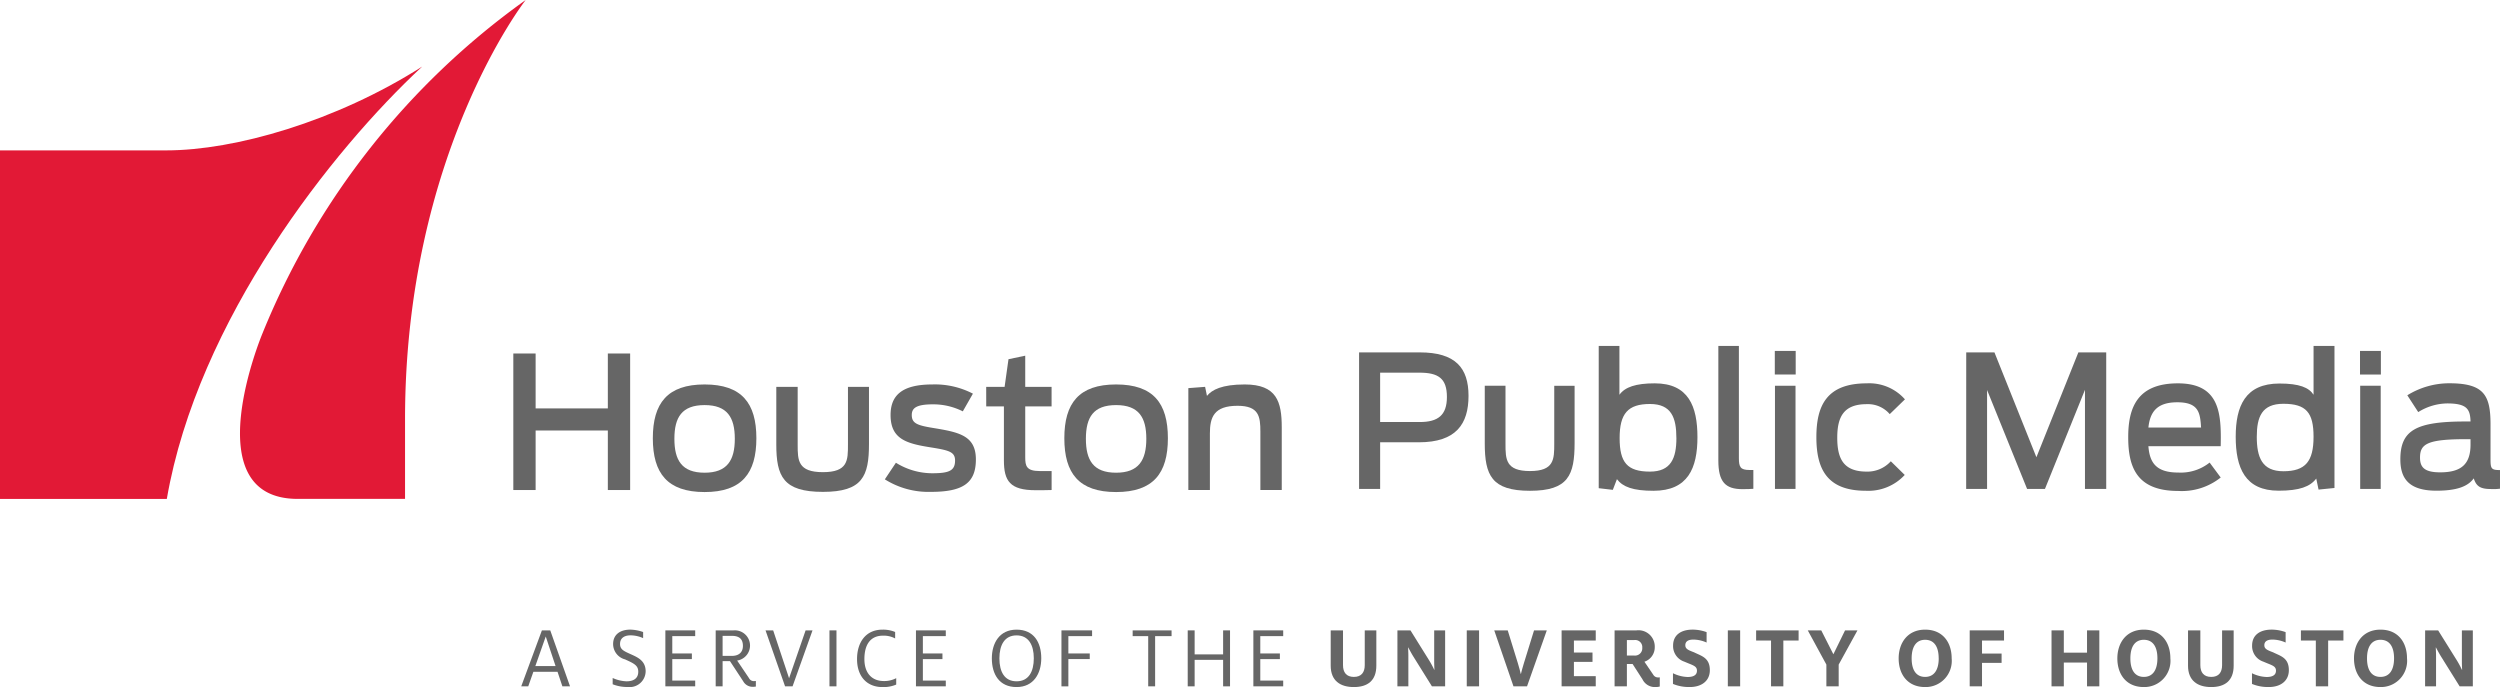
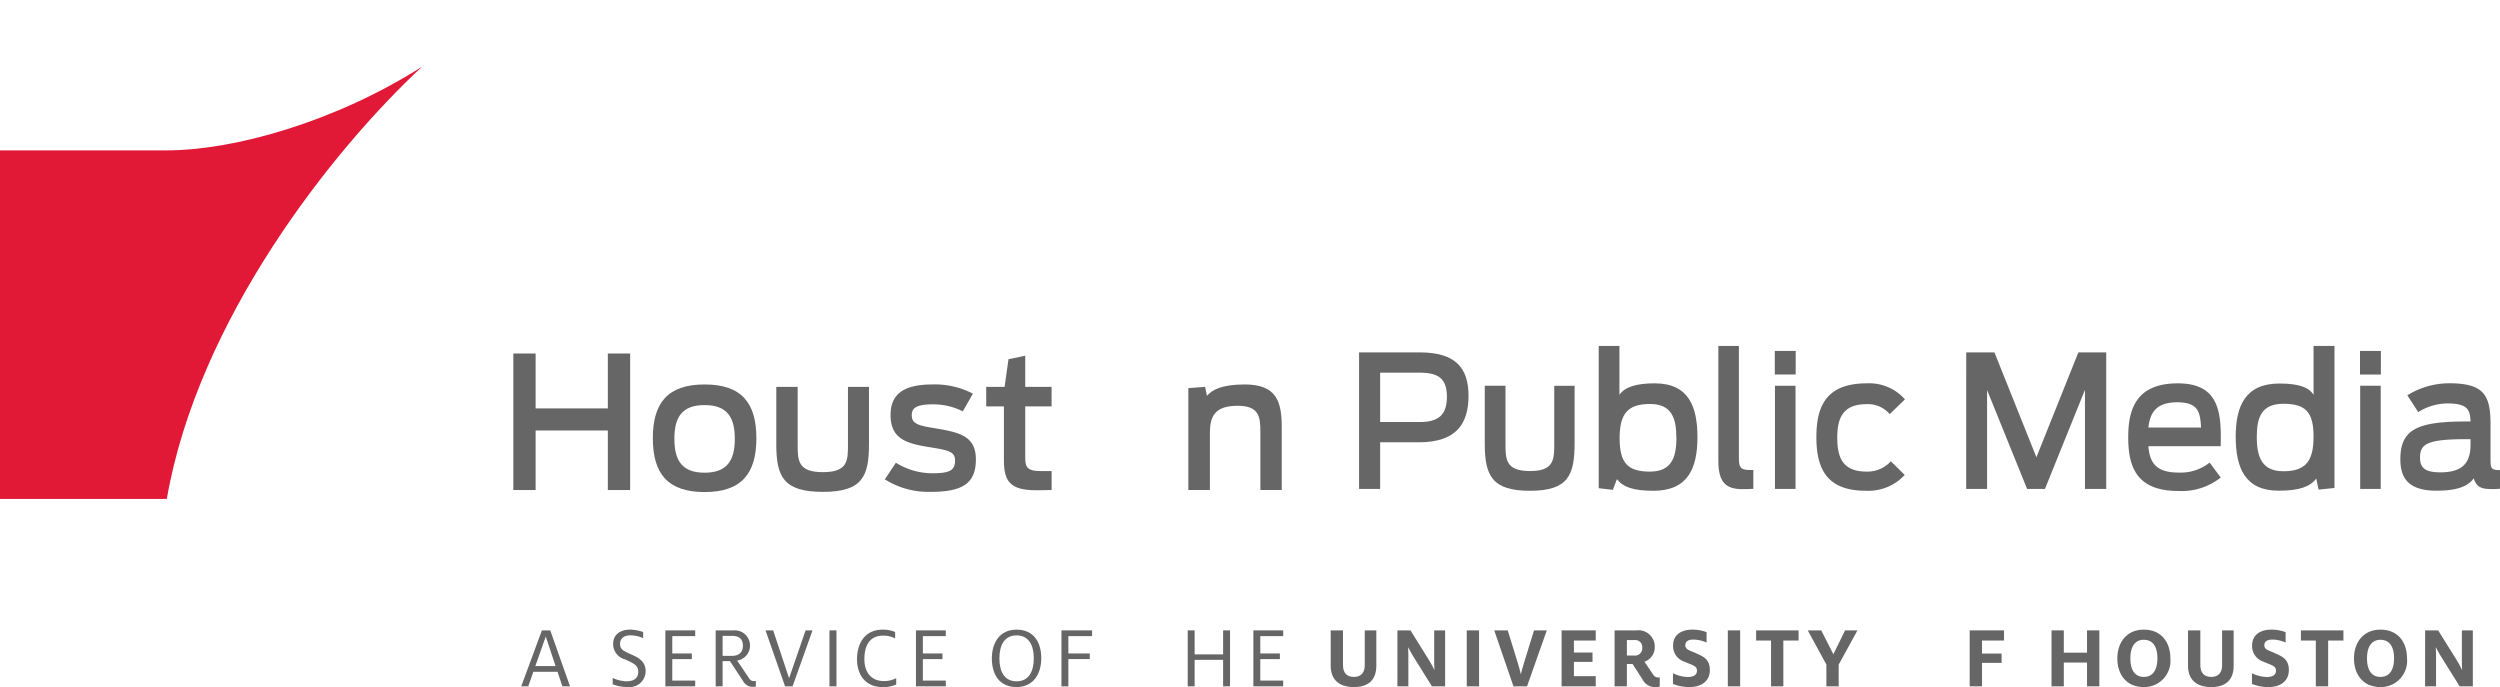
<svg xmlns="http://www.w3.org/2000/svg" xmlns:ns1="http://sodipodi.sourceforge.net/DTD/sodipodi-0.dtd" xmlns:ns2="http://www.inkscape.org/namespaces/inkscape" width="1271.255" height="349.402" viewBox="0 0 312.322 85.841" version="1.1" id="svg118" ns1:docname="Houston Public Media (2014).svg" ns2:version="1.0.2 (e86c870879, 2021-01-15, custom)">
  <ns1:namedview pagecolor="#ffffff" bordercolor="#666666" borderopacity="1" objecttolerance="10" gridtolerance="10" guidetolerance="10" ns2:pageopacity="0" ns2:pageshadow="2" ns2:window-width="1440" ns2:window-height="837" id="namedview120" showgrid="false" scale-x="0.246" fit-margin-top="0" fit-margin-left="0" fit-margin-right="0" fit-margin-bottom="0" ns2:zoom="0.98491553" ns2:cx="650.70124" ns2:cy="189.32833" ns2:window-x="-8" ns2:window-y="-8" ns2:window-maximized="1" ns2:current-layer="svg118" />
  <defs id="defs4">
    <style id="style2">.a{fill:#e21936;}.b{fill:#fff;}</style>
  </defs>
  <g id="g1175" transform="translate(0,0.002)">
    <g id="g10">
      <path class="a" d="m 980.6,1007.963 c -10.816,6.881 -23.45,10.468 -31.957,10.468 H 927.86 v 43.541 h 20.84 c 3.865,-22.359 20.689,-43.598 31.9,-54.009 z" transform="translate(-927.86,-999.646)" id="path6" />
-       <path class="a" d="m 948.519,1044.7 c -0.019,0.047 -8.594,20.63 4.42,20.63 h 13.41 v -9.968 c 0,-33.135 15.071,-52.358 15.071,-52.358 a 94.981,94.981 0 0 0 -32.901,41.696 z" transform="translate(-915.747,-1003.006)" id="path8" />
    </g>
    <g id="g229">
      <path class="b" d="m 64.129,44.16 h 2.785 v 6.861 h 9.022 V 44.16 h 2.787 v 17.056 h -2.787 v -7.437 h -9.022 v 7.437 h -2.785 z" id="path12" style="fill:#666666" />
      <path class="b" d="m 81.557,54.747 c 0,-4.373 1.819,-6.72 6.468,-6.72 4.649,0 6.468,2.347 6.468,6.72 0,4.373 -1.82,6.722 -6.468,6.722 -4.648,0 -6.468,-2.348 -6.468,-6.722 z m 10.242,0.069 c 0,-2.67 -0.943,-4.211 -3.773,-4.211 -2.854,0 -3.775,1.542 -3.775,4.211 0,2.669 0.921,4.237 3.775,4.237 2.83,0 3.773,-1.566 3.773,-4.237 z" id="path14" style="fill:#666666" />
      <path class="b" d="m 96.982,55.509 v -7.183 h 2.671 v 7.252 c 0,1.931 0.022,3.406 3.153,3.406 3.131,0 3.129,-1.475 3.129,-3.453 v -7.205 h 2.626 v 7.136 c 0,4.029 -0.805,5.985 -5.755,5.985 -4.95,0 -5.824,-1.929 -5.824,-5.938 z" id="path16" style="fill:#666666" />
      <path class="b" d="m 110.542,59.881 1.383,-2.074 a 8.585,8.585 0 0 0 4.534,1.314 c 2.071,0 2.856,-0.3 2.856,-1.587 0,-1.059 -0.715,-1.267 -2.834,-1.613 -3.084,-0.482 -5.223,-0.966 -5.223,-4.072 0,-2.441 1.4,-3.822 5.223,-3.822 a 10.287,10.287 0 0 1 5.064,1.151 l -1.263,2.21 a 8.184,8.184 0 0 0 -3.732,-0.876 c -2.116,0 -2.643,0.485 -2.643,1.337 0,1.035 0.688,1.289 2.643,1.609 3.2,0.53 5.366,0.921 5.366,3.936 0,2.946 -1.612,4.052 -5.618,4.052 a 10.215,10.215 0 0 1 -5.756,-1.565 z" id="path18" style="fill:#666666" />
      <path class="b" d="m 123.204,48.326 h 2.3 l 0.485,-3.453 2.092,-0.438 v 3.891 h 3.292 v 2.44 h -3.292 v 6.353 c 0,1.082 0.138,1.726 1.8,1.726 h 1.495 v 2.371 c -0.369,0.024 -1.566,0.024 -2,0.024 -3.2,0 -3.96,-1.151 -3.96,-3.73 v -6.743 h -2.208 z" id="path20" style="fill:#666666" />
-       <path class="b" d="m 132.966,54.747 c 0,-4.373 1.817,-6.72 6.467,-6.72 4.65,0 6.47,2.347 6.47,6.72 0,4.373 -1.821,6.722 -6.47,6.722 -4.649,0 -6.467,-2.348 -6.467,-6.722 z m 10.242,0.069 c 0,-2.67 -0.943,-4.211 -3.775,-4.211 -2.853,0 -3.774,1.542 -3.774,4.211 0,2.669 0.921,4.237 3.774,4.237 2.827,0 3.775,-1.566 3.775,-4.237 z" id="path22" style="fill:#666666" />
      <path class="b" d="m 148.459,48.487 2.094,-0.161 0.231,1.129 c 0.621,-0.76 1.864,-1.428 4.718,-1.428 4.005,0 4.626,2.163 4.626,5.361 v 7.827 h -2.67 v -7.3 c 0,-1.888 -0.184,-3.223 -2.854,-3.223 -2.946,0 -3.453,1.428 -3.453,3.453 v 7.065 h -2.693 z" id="path24" style="fill:#666666" />
      <path class="b" d="m 169.788,44.022 h 7.584 c 4.46,0 6.089,1.933 6.089,5.431 0,3.522 -1.562,5.8 -6.2,5.8 h -4.842 v 5.824 h -2.631 z m 7.584,8.7 c 2.275,0 3.389,-0.85 3.389,-3.131 0,-2.324 -1.071,-3.037 -3.435,-3.037 h -4.908 v 6.168 z" id="path26" style="fill:#666666" />
      <path class="b" d="M 185.49,55.371 V 48.19 h 2.59 v 7.25 c 0,1.933 0.022,3.406 3.057,3.406 3.035,0 3.034,-1.473 3.034,-3.453 v -7.2 h 2.542 v 7.134 c 0,4.027 -0.782,5.984 -5.575,5.984 -4.793,0 -5.648,-1.936 -5.648,-5.94 z" id="path28" style="fill:#666666" />
      <path class="b" d="m 202.002,59.86 -0.513,1.334 -1.763,-0.206 V 43.216 h 2.587 v 6.1 c 0.691,-0.966 2.052,-1.428 4.416,-1.428 4.215,0 5.331,2.879 5.331,6.722 0,3.868 -1.18,6.7 -5.487,6.7 -2.565,0 -3.836,-0.484 -4.571,-1.45 z m 7.426,-5.135 c 0,-2.554 -0.624,-4.257 -3.3,-4.257 -2.763,0 -3.79,1.2 -3.79,4.257 0,3.039 0.936,4.19 3.79,4.19 2.63,0 3.303,-1.681 3.303,-4.19 z" id="path30" style="fill:#666666" />
      <path class="b" d="M 214.671,57.532 V 43.214 h 2.566 v 14 c 0,1.129 0.179,1.5 1.337,1.5 h 0.47 v 2.349 c -0.225,0.022 -0.782,0.045 -1.383,0.045 -2.116,-0.01 -2.99,-0.906 -2.99,-3.576 z" id="path32" style="fill:#666666" />
      <path class="b" d="m 221.724,43.839 h 2.609 v 2.945 h -2.609 z m 0.02,4.351 h 2.567 v 12.888 h -2.567 z" id="path34" style="fill:#666666" />
      <path class="b" d="m 226.918,54.61 c 0,-3.889 1.25,-6.721 6.292,-6.721 a 5.937,5.937 0 0 1 4.772,2 l -1.9,1.844 a 3.583,3.583 0 0 0 -2.876,-1.243 c -2.878,0 -3.68,1.587 -3.68,4.188 0,2.601 0.757,4.237 3.68,4.237 a 3.929,3.929 0 0 0 3.012,-1.29 l 1.738,1.706 a 6.18,6.18 0 0 1 -4.864,1.977 c -4.9,0 -6.174,-2.784 -6.174,-6.698 z" id="path36" style="fill:#666666" />
      <path class="b" d="m 245.639,44.022 h 3.525 l 5.242,13.1 5.242,-13.1 h 3.48 v 17.057 h -2.655 V 48.695 l -5,12.384 h -2.23 l -5,-12.359 v 12.359 h -2.612 z" id="path38" style="fill:#666666" />
      <path class="b" d="m 265.876,54.61 c 0,-3.66 1.116,-6.721 6.2,-6.721 5.263,0 5.443,3.777 5.354,7.849 h -9.034 c 0.156,2.027 0.935,3.294 3.725,3.294 a 5.79,5.79 0 0 0 3.926,-1.245 l 1.383,1.866 a 7.8,7.8 0 0 1 -5.309,1.679 c -5.218,-10e-4 -6.245,-3.016 -6.245,-6.722 z m 2.522,-1.2 h 6.579 c -0.111,-1.841 -0.291,-3.155 -2.967,-3.155 -2.585,0 -3.412,1.249 -3.612,3.158 z" id="path40" style="fill:#666666" />
      <path class="b" d="m 279.304,54.564 c 0,-3.82 1.185,-6.653 5.467,-6.653 2.5,0 3.678,0.507 4.259,1.4 v -6.1 h 2.613 v 17.75 l -1.989,0.2 -0.288,-1.379 c -0.76,1.012 -2.1,1.517 -4.685,1.517 -4.216,0.01 -5.377,-2.867 -5.377,-6.735 z m 9.725,0 c 0,-3.015 -0.913,-4.121 -3.77,-4.121 -2.676,0 -3.322,1.613 -3.322,4.121 0,2.556 0.646,4.306 3.322,4.306 2.767,0 3.77,-1.245 3.77,-4.306 z" id="path42" style="fill:#666666" />
      <path class="b" d="m 294.833,43.839 h 2.609 v 2.945 h -2.609 z m 0.022,4.351 h 2.564 v 12.888 h -2.563 z" id="path44" style="fill:#666666" />
      <path class="b" d="m 299.873,57.373 c 0,-3.661 2.008,-4.72 8.143,-4.72 h 0.624 c -0.045,-1.542 -0.446,-2.255 -2.921,-2.255 a 6.98,6.98 0 0 0 -3.612,1.082 l -1.364,-2.1 a 9.962,9.962 0 0 1 5.243,-1.5 c 4.351,0 5.153,1.5 5.153,5.154 v 4.331 c 0,1.175 0.089,1.358 1.183,1.358 v 2.325 a 5.858,5.858 0 0 1 -1.072,0.045 c -1.27,0 -1.873,-0.253 -2.206,-1.336 -0.715,0.992 -2.076,1.542 -4.643,1.542 -3.679,0.01 -4.528,-1.739 -4.528,-3.926 z m 8.767,-1.842 v -0.668 h -0.468 c -4.906,0 -5.842,0.577 -5.842,2.3 0,1.2 0.535,1.844 2.519,1.844 2.675,0 3.791,-1.06 3.791,-3.476 z" id="path46" style="fill:#666666" />
    </g>
    <g id="g1118">
      <path class="b" d="m 67.699,78.75 h 1.044 l 2.47,6.992 h -0.955 l -0.606,-1.817 h -3.018 l -0.641,1.817 h -0.876 z m -0.819,4.455 h 2.525 L 68.18,79.514 Z" id="path50" style="fill:#666666;fill-opacity:1" />
      <path class="b" d="m 76.54,85.483 v -0.785 a 4.594,4.594 0 0 0 1.728,0.416 c 0.888,0 1.47,-0.371 1.47,-1.2 0,-0.785 -0.539,-1.034 -1.649,-1.539 a 1.987,1.987 0 0 1 -1.493,-1.919 c 0,-1.178 0.876,-1.8 2.156,-1.8 a 5.181,5.181 0 0 1 1.594,0.3 v 0.763 a 3.906,3.906 0 0 0 -1.56,-0.349 c -0.854,0 -1.325,0.393 -1.325,1.077 0,0.684 0.46,0.887 1.335,1.28 0.875,0.393 1.864,0.819 1.864,2.144 a 2,2 0 0 1 -2.245,1.953 4.973,4.973 0 0 1 -1.875,-0.341 z" id="path52" style="fill:#666666;fill-opacity:1" />
      <path class="b" d="m 83.124,78.75 h 3.727 v 0.718 h -2.863 v 2.166 h 2.446 v 0.706 h -2.446 v 2.683 h 2.863 v 0.718 h -3.727 z" id="path54" style="fill:#666666;fill-opacity:1" />
      <path class="b" d="M 92.844,85.103 91.193,82.59 h -0.919 v 3.153 H 89.41 v -6.992 h 2.222 a 1.9,1.9 0 0 1 0.46,3.77 l 1.483,2.2 a 0.671,0.671 0 0 0 0.606,0.369 1.918,1.918 0 0 0 0.247,-0.022 v 0.7 a 2.334,2.334 0 0 1 -0.371,0.033 1.343,1.343 0 0 1 -1.213,-0.698 z m -2.57,-3.166 h 1.156 c 0.92,0 1.381,-0.493 1.381,-1.245 0,-0.843 -0.438,-1.257 -1.381,-1.257 h -1.156 z" id="path56" style="fill:#666666;fill-opacity:1" />
      <path class="b" d="m 95.636,78.75 h 0.955 l 1.987,5.982 2.065,-5.982 h 0.864 l -2.493,6.992 h -0.936 z" id="path58" style="fill:#666666;fill-opacity:1" />
      <path class="b" d="m 103.624,78.75 h 0.876 v 6.992 h -0.876 z" id="path60" style="fill:#666666;fill-opacity:1" />
      <path class="b" d="m 107.069,82.34 c 0,-2.054 1.055,-3.681 3.176,-3.681 a 3.9,3.9 0 0 1 1.584,0.292 v 0.809 a 2.993,2.993 0 0 0 -1.527,-0.349 c -1.572,0 -2.314,1.134 -2.314,2.929 0,1.685 0.878,2.74 2.436,2.74 a 3.213,3.213 0 0 0 1.539,-0.359 v 0.8 a 4.121,4.121 0 0 1 -1.706,0.316 c -2.042,-0.01 -3.188,-1.419 -3.188,-3.497 z" id="path62" style="fill:#666666;fill-opacity:1" />
      <path class="b" d="m 114.43,78.75 h 3.726 v 0.718 h -2.863 v 2.166 h 2.446 v 0.706 h -2.446 v 2.683 h 2.863 v 0.718 h -3.726 z" id="path64" style="fill:#666666;fill-opacity:1" />
      <path class="b" d="m 123.91,82.251 c 0,-1.886 0.931,-3.592 3.087,-3.592 2.156,0 3.087,1.582 3.087,3.581 0,1.886 -0.945,3.592 -3.087,3.592 -2.142,0 -3.087,-1.582 -3.087,-3.581 z m 5.242,-0.012 c 0,-1.661 -0.651,-2.863 -2.154,-2.863 -1.503,0 -2.144,1.213 -2.144,2.874 0,1.661 0.628,2.863 2.144,2.863 1.516,0 2.154,-1.212 2.154,-2.873 z" id="path66" style="fill:#666666;fill-opacity:1" />
      <path class="b" d="m 132.606,78.75 h 3.827 v 0.718 h -2.963 v 2.166 h 2.671 v 0.7 h -2.671 v 3.411 h -0.864 z" id="path68" style="fill:#666666;fill-opacity:1" />
-       <path class="b" d="m 143.443,79.468 h -1.941 V 78.75 h 4.861 v 0.718 h -2.055 v 6.274 h -0.864 z" id="path70" style="fill:#666666;fill-opacity:1" />
      <path class="b" d="m 148.38,78.75 h 0.864 v 3 h 3.559 v -3 h 0.864 v 6.992 h -0.864 v -3.31 h -3.559 v 3.31 h -0.864 z" id="path72" style="fill:#666666;fill-opacity:1" />
      <path class="b" d="m 156.582,78.75 h 3.727 v 0.718 h -2.863 v 2.166 h 2.448 v 0.706 h -2.448 v 2.683 h 2.863 v 0.718 h -3.727 z" id="path74" style="fill:#666666;fill-opacity:1" />
      <path class="b" d="M 166.243,83.161 V 78.75 h 1.537 v 4.344 c 0,0.907 0.426,1.47 1.357,1.47 0.931,0 1.359,-0.562 1.359,-1.47 V 78.75 h 1.448 v 4.411 c 0,1.874 -1.1,2.671 -2.807,2.671 -1.707,0 -2.894,-0.796 -2.894,-2.671 z" id="path76" style="fill:#666666;fill-opacity:1" />
      <path class="b" d="m 174.579,78.75 h 1.628 l 2.357,3.782 a 11.627,11.627 0 0 1 0.608,1.134 h 0.032 c -0.02,-0.315 -0.032,-0.752 -0.032,-1.067 V 78.75 h 1.367 v 6.992 h -1.649 l -2.357,-3.782 c -0.213,-0.349 -0.436,-0.764 -0.6,-1.077 h -0.02 c 0.01,0.3 0.032,0.661 0.032,1 v 3.861 h -1.369 z" id="path78" style="fill:#666666;fill-opacity:1" />
      <path class="b" d="m 183.241,78.75 h 1.537 v 6.992 h -1.537 z" id="path80" style="fill:#666666;fill-opacity:1" />
      <path class="b" d="m 186.673,78.75 h 1.685 l 1.278,4.141 c 0.148,0.471 0.292,1.034 0.349,1.3 h 0.022 c 0.067,-0.268 0.213,-0.842 0.359,-1.3 l 1.28,-4.141 h 1.594 l -2.47,6.992 h -1.694 z" id="path82" style="fill:#666666;fill-opacity:1" />
      <path class="b" d="m 195.089,78.75 h 4.265 v 1.269 h -2.727 v 1.5 h 2.322 v 1.167 h -2.322 v 1.784 h 2.727 v 1.269 h -4.265 z" id="path84" style="fill:#666666;fill-opacity:1" />
      <path class="b" d="m 205.2,84.878 -1.245,-1.93 h -0.71 v 2.794 h -1.537 V 78.75 h 2.728 a 2.034,2.034 0 0 1 2.29,2.109 1.891,1.891 0 0 1 -1.291,1.807 l 1.1,1.617 a 0.684,0.684 0 0 0 0.618,0.347 1.175,1.175 0 0 0 0.2,-0.012 v 1.146 a 1.907,1.907 0 0 1 -0.517,0.067 1.717,1.717 0 0 1 -1.636,-0.953 z m -1.055,-2.985 a 0.908,0.908 0 0 0 1.022,-0.966 0.889,0.889 0 0 0 -1.022,-0.965 h -0.9 v 1.931 z" id="path86" style="fill:#666666;fill-opacity:1" />
      <path class="b" d="m 209.002,85.44 v -1.336 a 4.456,4.456 0 0 0 1.829,0.47 c 0.775,0 1.168,-0.268 1.168,-0.785 0,-0.606 -0.527,-0.673 -1.582,-1.133 a 2.044,2.044 0 0 1 -1.4,-2 c 0,-1.359 1.022,-2 2.435,-2 a 5.166,5.166 0 0 1 1.752,0.314 v 1.3 a 4.175,4.175 0 0 0 -1.639,-0.371 c -0.7,0 -1.02,0.258 -1.02,0.708 0,0.471 0.393,0.617 1.1,0.888 0.91,0.46 1.963,0.661 1.963,2.233 0,1.357 -1.064,2.1 -2.492,2.1 a 5.246,5.246 0 0 1 -2.114,-0.388 z" id="path88" style="fill:#666666;fill-opacity:1" />
      <path class="b" d="m 215.856,78.75 h 1.539 v 6.992 h -1.539 z" id="path90" style="fill:#666666;fill-opacity:1" />
      <path class="b" d="m 221.254,80.018 h -1.863 v -1.269 h 5.307 v 1.269 h -1.906 v 5.723 h -1.538 z" id="path92" style="fill:#666666;fill-opacity:1" />
      <path class="b" d="m 228.167,83.025 -2.324,-4.275 h 1.683 l 1.515,2.985 1.46,-2.985 h 1.549 l -2.346,4.275 v 2.717 h -1.537 z" id="path94" style="fill:#666666;fill-opacity:1" />
-       <path class="b" d="m 237.197,82.251 c 0,-1.931 1.111,-3.592 3.31,-3.592 2.199,0 3.312,1.594 3.312,3.581 a 3.274,3.274 0 0 1 -3.312,3.592 c -2.199,0 -3.31,-1.594 -3.31,-3.581 z m 5,-0.012 c 0,-1.482 -0.594,-2.312 -1.694,-2.312 -1.1,0 -1.683,0.843 -1.683,2.324 0,1.481 0.582,2.312 1.683,2.312 1.101,0 1.699,-0.842 1.699,-2.323 z" id="path96" style="fill:#666666;fill-opacity:1" />
      <path class="b" d="m 246.071,78.75 h 4.289 v 1.269 h -2.75 v 1.628 h 2.446 v 1.163 h -2.446 v 2.93 h -1.539 z" id="path98" style="fill:#666666;fill-opacity:1" />
      <path class="b" d="m 256.295,78.75 h 1.535 v 2.784 h 2.9 V 78.75 h 1.537 v 6.992 h -1.537 v -2.973 h -2.9 v 2.973 h -1.535 z" id="path100" style="fill:#666666;fill-opacity:1" />
      <path class="b" d="m 264.518,82.251 c 0,-1.931 1.111,-3.592 3.31,-3.592 2.199,0 3.313,1.594 3.313,3.581 a 3.275,3.275 0 0 1 -3.312,3.592 c -2.2,0 -3.311,-1.594 -3.311,-3.581 z m 5.005,-0.012 c 0,-1.482 -0.594,-2.312 -1.695,-2.312 -1.101,0 -1.683,0.843 -1.683,2.324 0,1.481 0.582,2.312 1.683,2.312 1.101,0 1.695,-0.842 1.695,-2.323 z" id="path102" style="fill:#666666;fill-opacity:1" />
      <path class="b" d="M 273.347,83.161 V 78.75 h 1.539 v 4.344 c 0,0.907 0.426,1.47 1.359,1.47 0.933,0 1.357,-0.562 1.357,-1.47 V 78.75 h 1.447 v 4.411 c 0,1.874 -1.1,2.671 -2.8,2.671 -1.7,0 -2.902,-0.796 -2.902,-2.671 z" id="path104" style="fill:#666666;fill-opacity:1" />
      <path class="b" d="m 281.336,85.44 v -1.336 a 4.464,4.464 0 0 0 1.831,0.47 c 0.775,0 1.168,-0.268 1.168,-0.785 0,-0.606 -0.527,-0.673 -1.582,-1.133 a 2.045,2.045 0 0 1 -1.4,-2 c 0,-1.359 1.022,-2 2.436,-2 a 5.162,5.162 0 0 1 1.752,0.314 v 1.3 a 4.172,4.172 0 0 0 -1.639,-0.371 c -0.7,0 -1.022,0.258 -1.022,0.708 0,0.471 0.395,0.617 1.1,0.888 0.908,0.46 1.963,0.661 1.963,2.233 0,1.357 -1.065,2.1 -2.491,2.1 a 5.262,5.262 0 0 1 -2.116,-0.388 z" id="path106" style="fill:#666666;fill-opacity:1" />
      <path class="b" d="m 289.314,80.018 h -1.864 v -1.269 h 5.311 v 1.269 h -1.908 v 5.723 h -1.539 z" id="path108" style="fill:#666666;fill-opacity:1" />
      <path class="b" d="m 294.082,82.251 c 0,-1.931 1.111,-3.592 3.311,-3.592 2.2,0 3.312,1.594 3.312,3.581 a 3.275,3.275 0 0 1 -3.312,3.592 c -2.2,0 -3.311,-1.594 -3.311,-3.581 z m 5.005,-0.012 c 0,-1.482 -0.594,-2.312 -1.695,-2.312 -1.101,0 -1.683,0.843 -1.683,2.324 0,1.481 0.582,2.312 1.683,2.312 1.101,0 1.695,-0.842 1.695,-2.323 z" id="path110" style="fill:#666666;fill-opacity:1" />
      <path class="b" d="m 302.968,78.75 h 1.626 l 2.359,3.782 a 11.337,11.337 0 0 1 0.606,1.134 h 0.035 c -0.024,-0.315 -0.035,-0.752 -0.035,-1.067 V 78.75 h 1.369 v 6.992 h -1.649 l -2.358,-3.782 c -0.213,-0.349 -0.438,-0.764 -0.6,-1.077 h -0.022 c 0.012,0.3 0.034,0.661 0.034,1 v 3.861 h -1.369 z" id="path112" style="fill:#666666;fill-opacity:1" />
    </g>
  </g>
</svg>